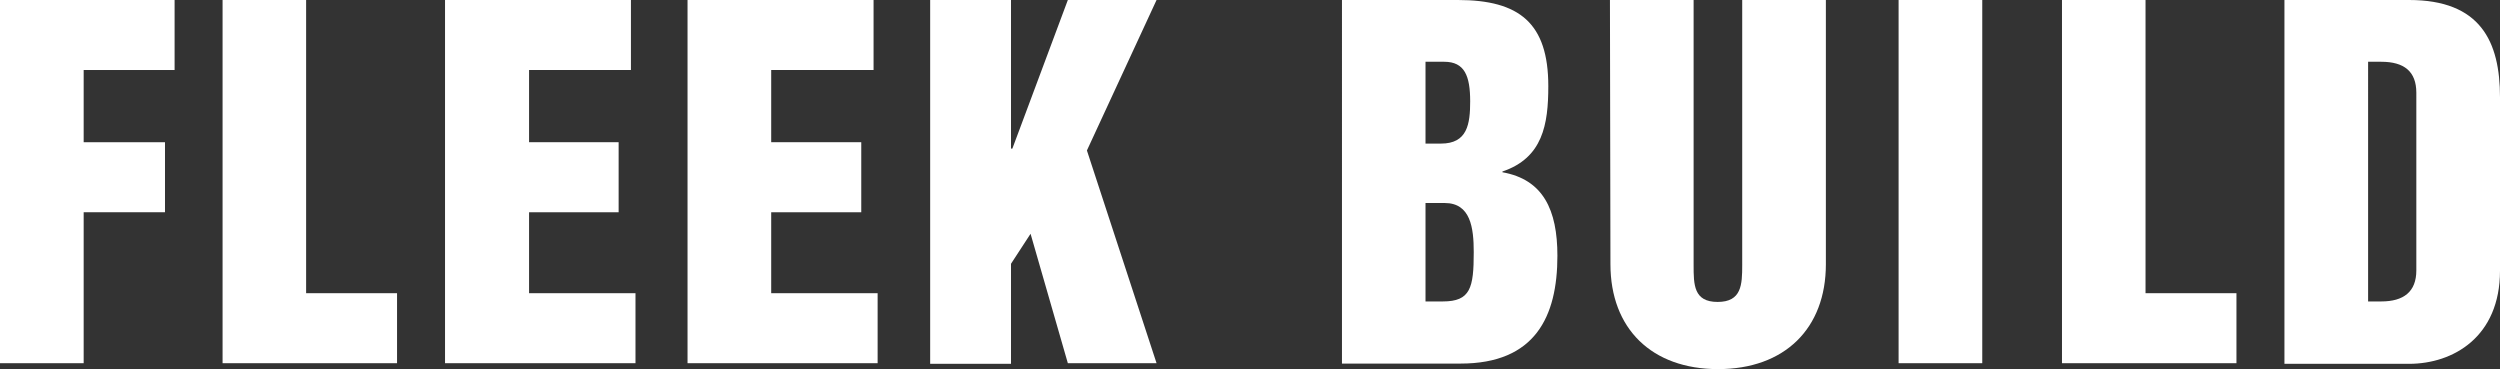
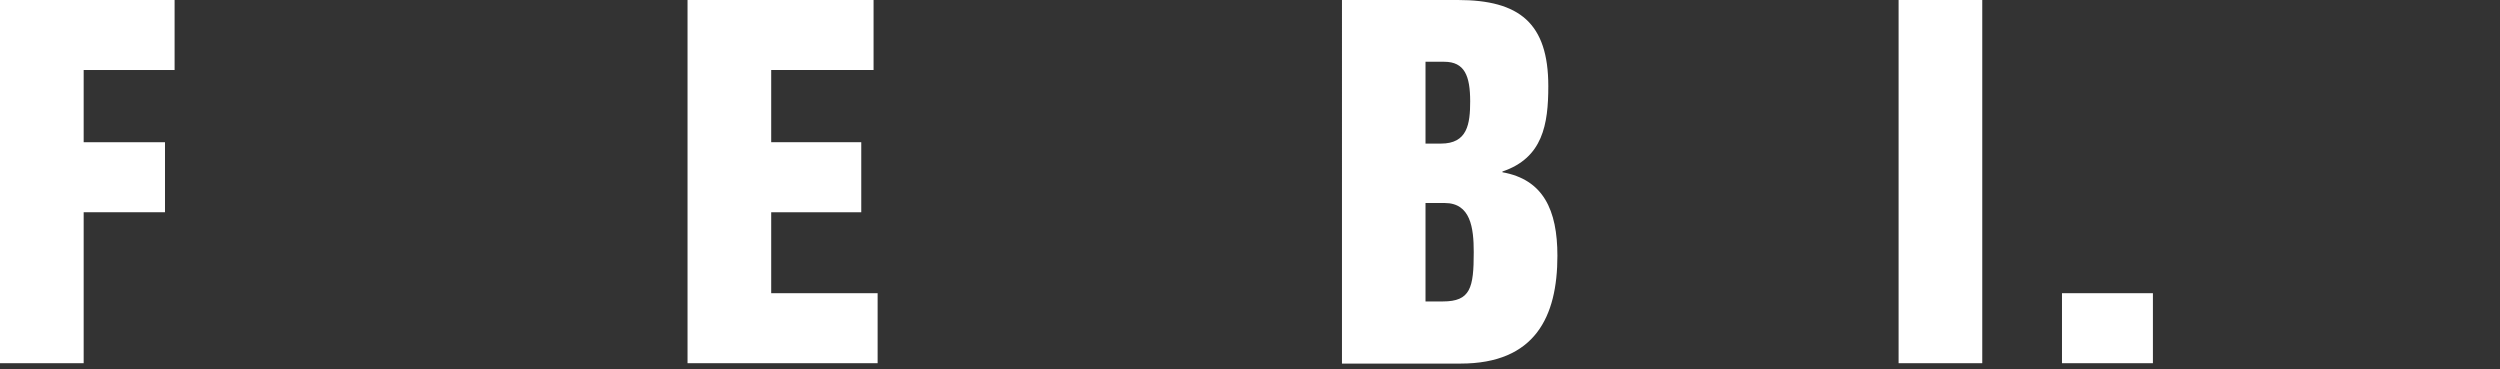
<svg xmlns="http://www.w3.org/2000/svg" viewBox="0 0 203.19 30">
  <rect x="0" y="0" width="203.19" height="30" fill="#333333" stroke="none" />
  <defs>
    <style>.cls-1{fill:#fff;}</style>
  </defs>
  <g id="レイヤー_2" data-name="レイヤー 2">
    <g id="デザイン">
      <path class="cls-1" d="M0,0H14.19V5.69H6.8v5.87h6.61v5.69H6.8V29.52H0Z" />
-       <path class="cls-1" d="M18.09,0h6.79V23.83h7.39v5.69H18.09Z" />
-       <path class="cls-1" d="M36.17,0H51.28V5.69H43v5.87h7.28v5.69H43v6.58h8.65v5.69H36.17Z" />
      <path class="cls-1" d="M55.88,0H71V5.69H62.68v5.87H70v5.69H62.68v6.58h8.65v5.69H55.88Z" />
-       <path class="cls-1" d="M75.6,0h6.57V12.08h.11L86.79,0H94L88.34,12.23,94,29.52H86.79L83.76,19l-1.59,2.44v8.13H75.6Z" />
      <path class="cls-1" d="M109.07,0h9.42c5,0,7.35,1.88,7.35,7,0,3.1-.44,5.83-3.73,6.94V14c3.32.59,4.47,3.06,4.47,6.79,0,4.95-1.81,8.76-7.87,8.76h-9.64Zm6.79,11.67h1.26c2.14,0,2.37-1.58,2.37-3.43,0-2.07-.45-3.22-2.11-3.22h-1.52Zm0,12.83h1.41c2.25,0,2.51-1.11,2.51-4,0-2-.26-4-2.36-4h-1.56Z" />
-       <path class="cls-1" d="M130.85,0h6.8V21.54c0,1.59,0,3,1.95,3s2-1.4,2-3V0h6.8V21.47c0,5.24-3.36,8.53-8.76,8.53s-8.75-3.29-8.75-8.53Z" />
      <path class="cls-1" d="M154.31,0h6.8V29.52h-6.8Z" />
-       <path class="cls-1" d="M167.59,0h6.79V23.83h7.39v5.69H167.59Z" />
-       <path class="cls-1" d="M185.67,0H195.8c5.8,0,7.39,3.36,7.39,7.91V22c0,5.39-3.81,7.57-7.39,7.57H185.67Zm6.8,24.5h1.07c1.81,0,2.85-.78,2.85-2.52V7.54c0-1.74-1-2.52-2.85-2.52h-1.07Z" />
+       <path class="cls-1" d="M167.59,0V23.83h7.39v5.69H167.59Z" />
    </g>
  </g>
</svg>